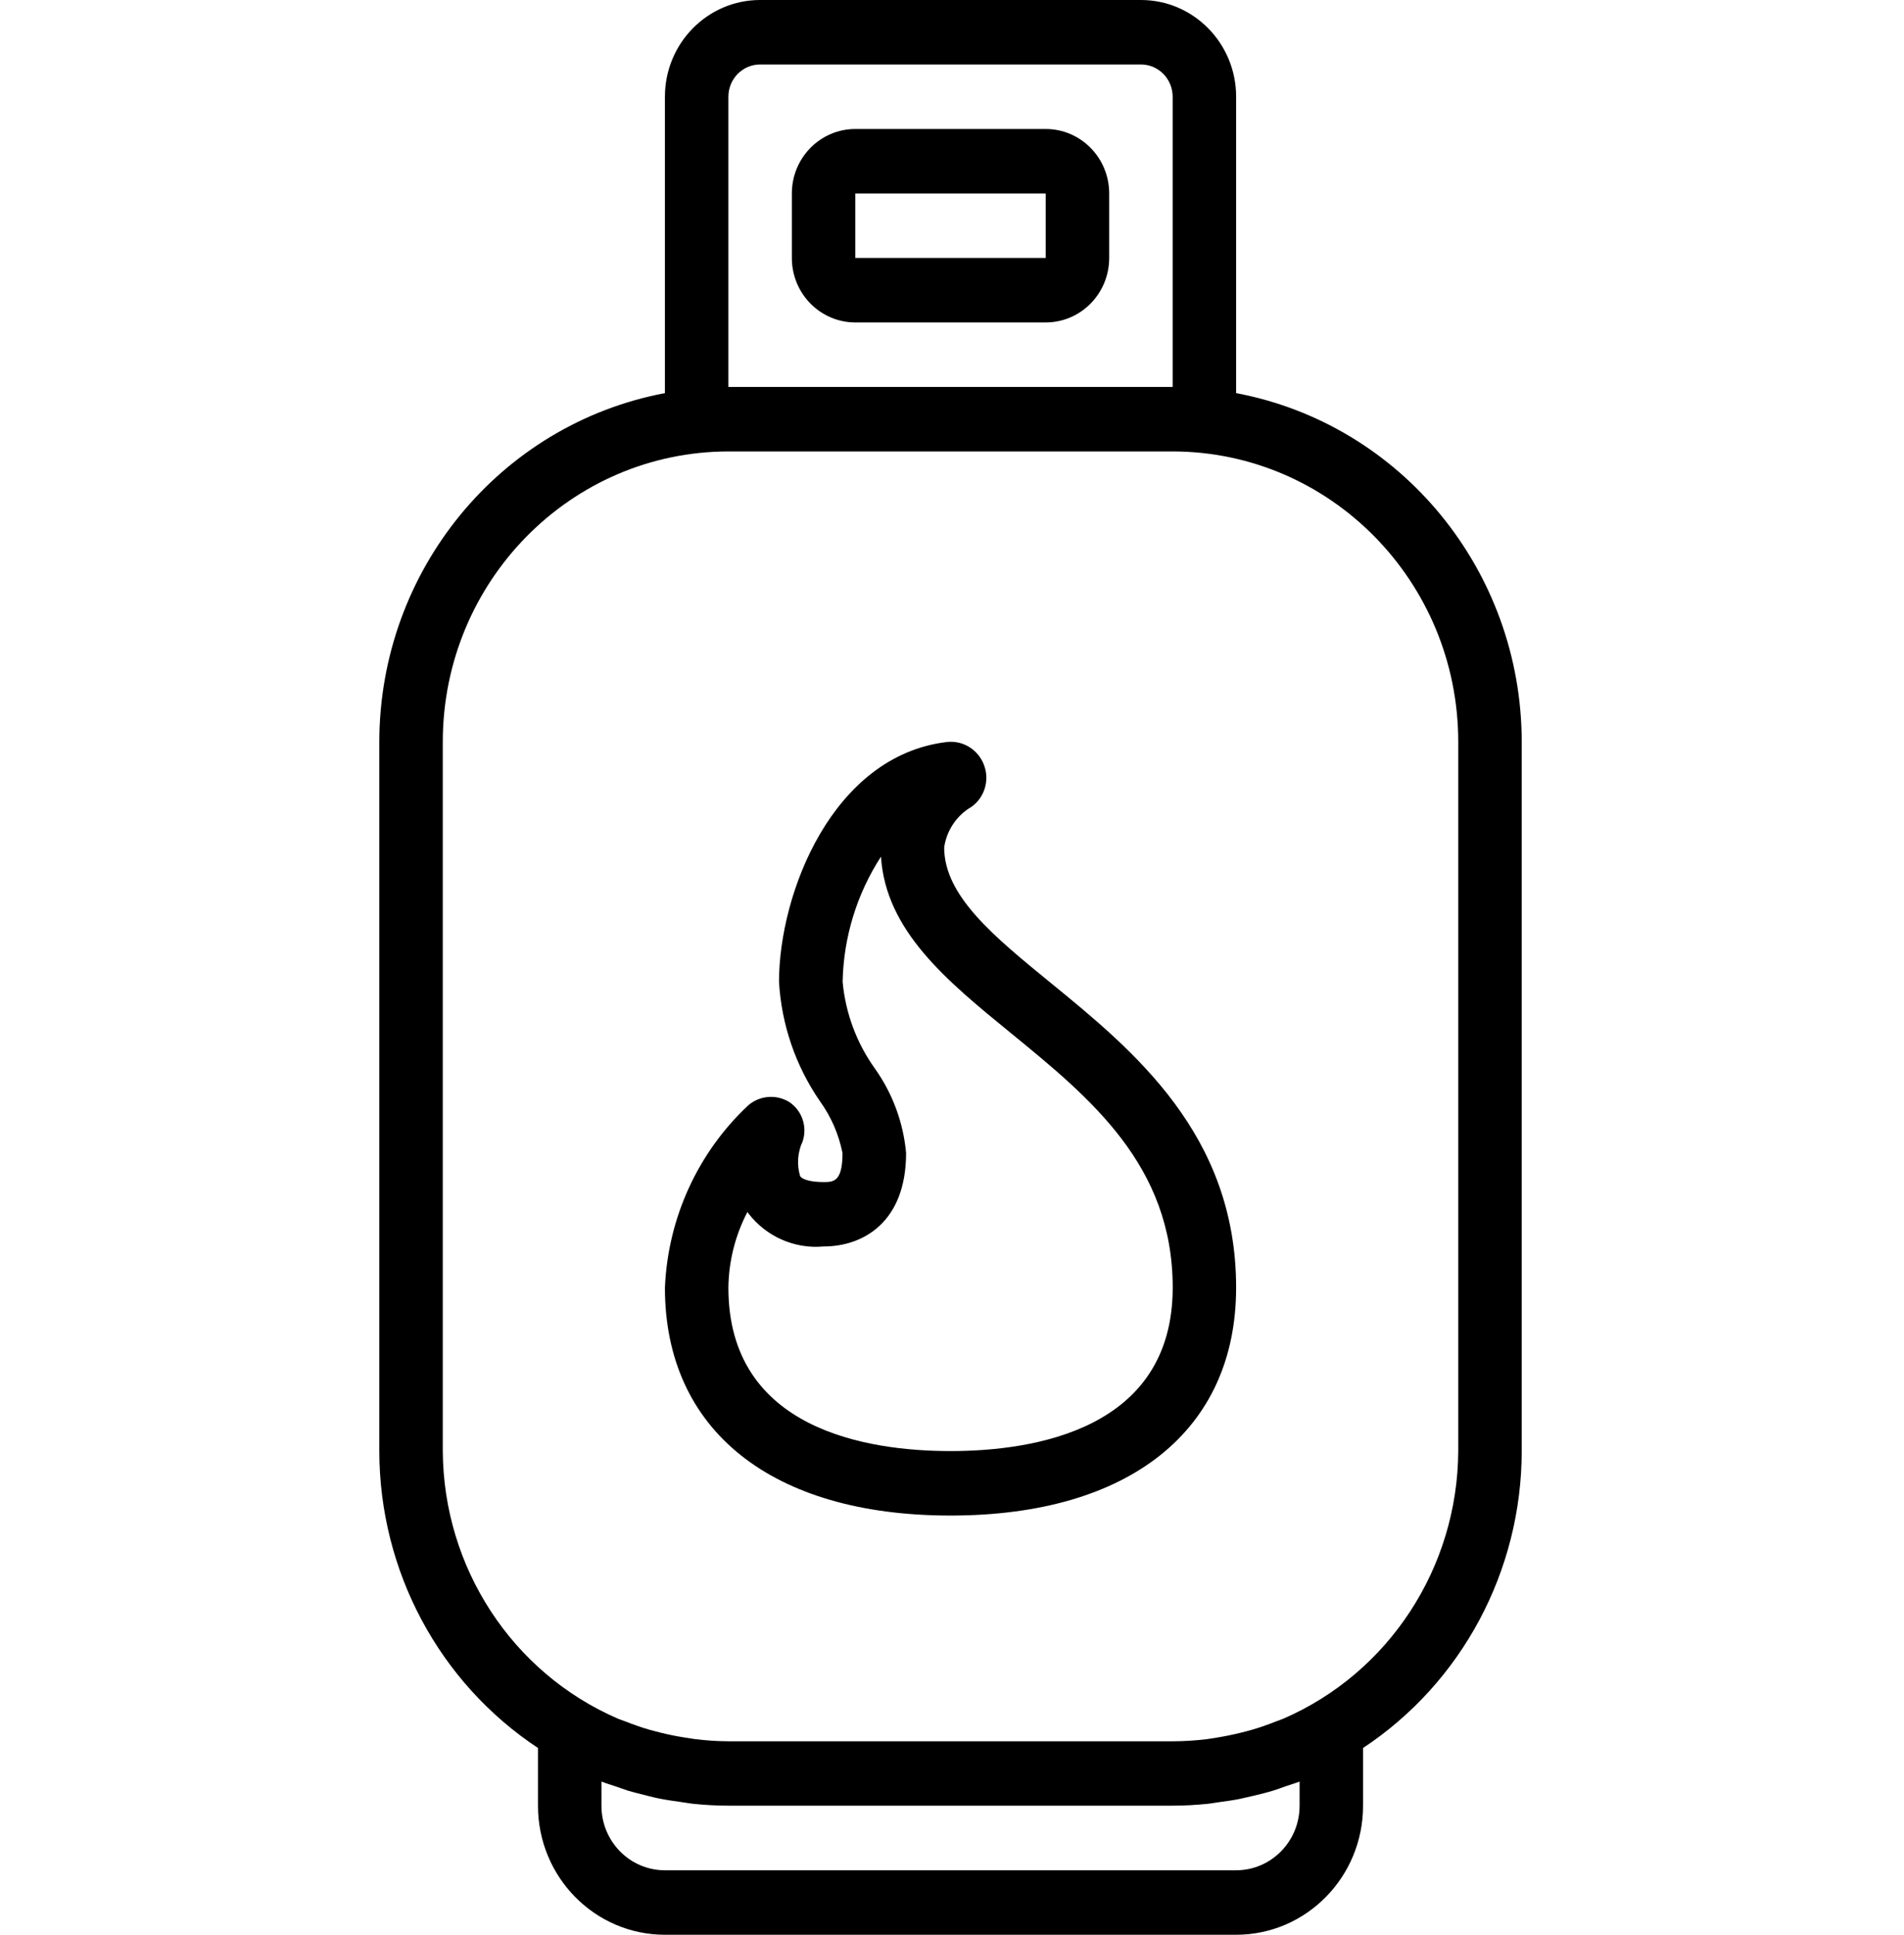
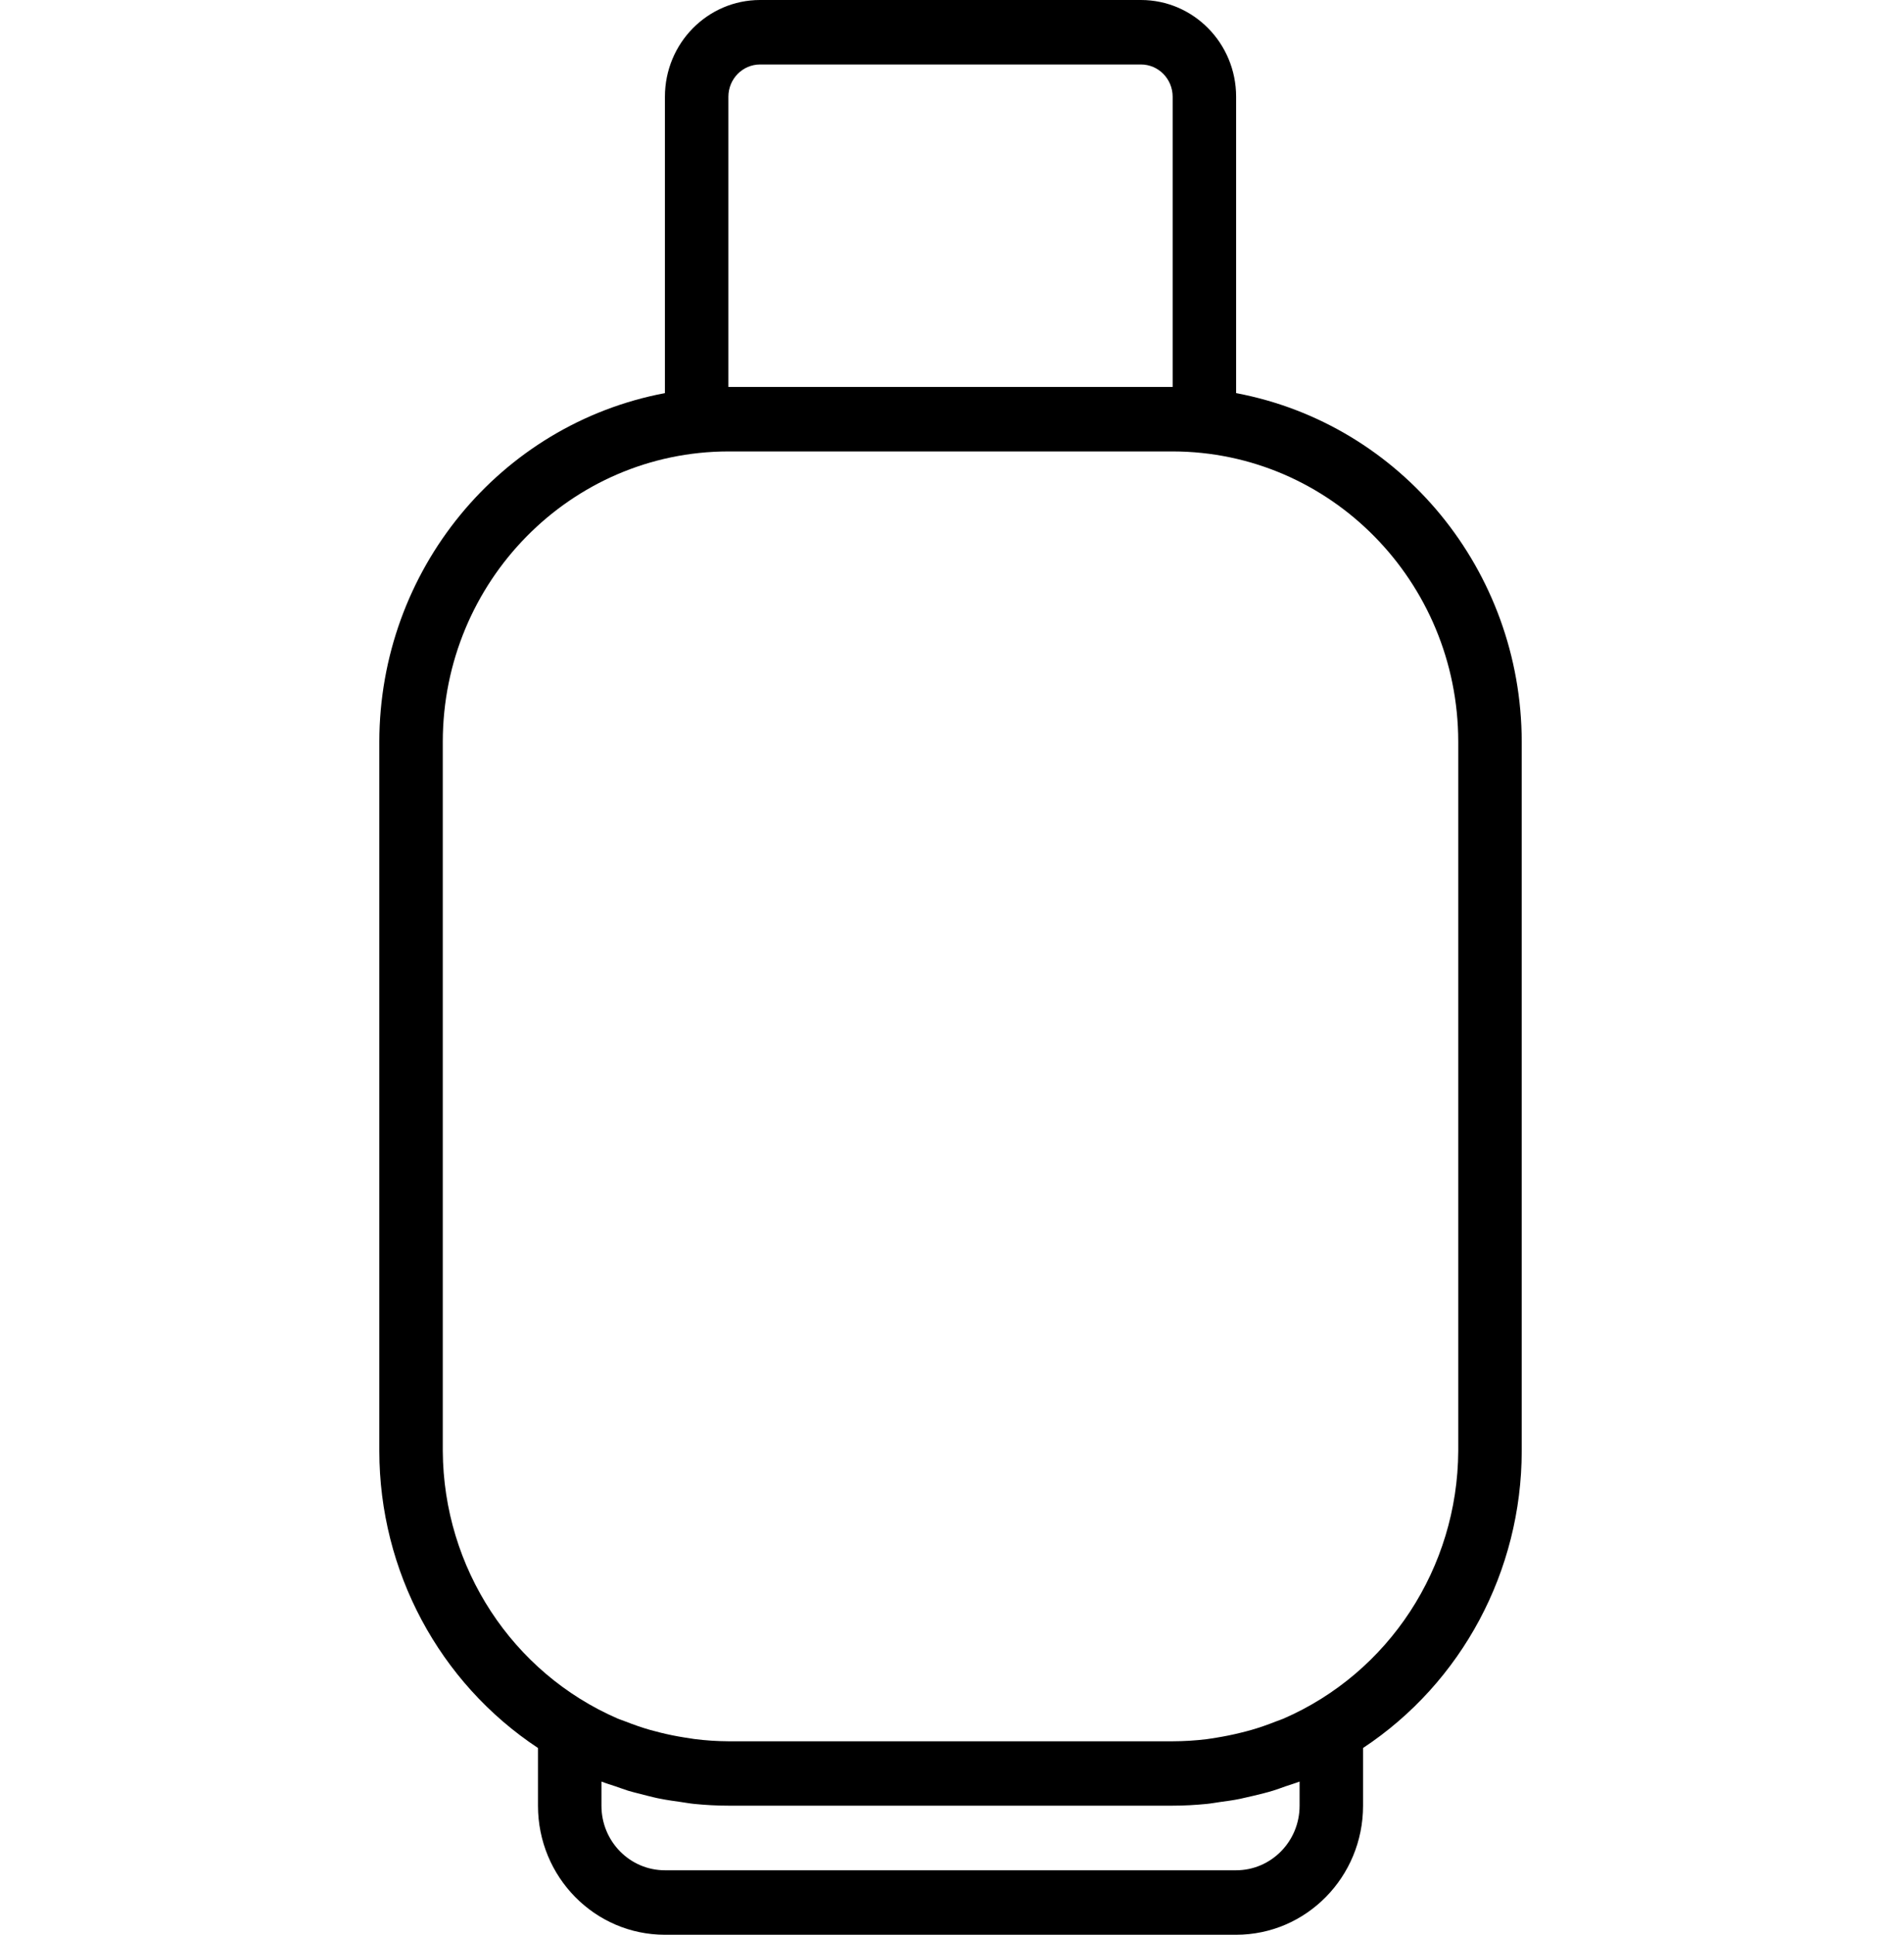
<svg xmlns="http://www.w3.org/2000/svg" width="63" height="64" viewBox="0 0 63 64" fill="none">
  <g id="bouteille-de-gaz-3" clip-path="url(#clip0_3153_173)">
-     <path id="Vector" d="M34.601 4.267H28.301C27.141 4.267 26.201 5.222 26.201 6.4V8.533C26.201 9.711 27.141 10.666 28.301 10.666H34.601C35.761 10.666 36.701 9.711 36.701 8.533V6.4C36.701 5.222 35.761 4.267 34.601 4.267ZM28.301 8.533V6.4H34.601V8.533H28.301Z" fill="black" />
    <path id="Vector_2" d="M37.751 0H25.151C23.411 0 22.001 1.433 22.001 3.2V13.004C16.53 14.037 12.56 18.881 12.551 24.533V48C12.555 51.965 14.53 55.659 17.801 57.822V59.733C17.801 62.09 19.681 64 22.001 64H40.901C43.22 64 45.101 62.09 45.101 59.733V57.822C48.372 55.659 50.347 51.965 50.351 48V24.533C50.342 18.881 46.371 14.037 40.901 13.004V3.2C40.901 1.433 39.49 0 37.751 0ZM24.101 3.2C24.101 2.611 24.571 2.133 25.151 2.133H37.751C38.331 2.133 38.801 2.611 38.801 3.2V12.8H24.101V3.2ZM43.001 58.932V59.733C43.001 60.912 42.06 61.867 40.901 61.867H22.001C20.841 61.867 19.901 60.912 19.901 59.733V58.932C20.052 58.992 20.209 59.039 20.363 59.09C20.517 59.141 20.642 59.191 20.783 59.235C20.993 59.297 21.195 59.342 21.403 59.398C21.559 59.435 21.711 59.477 21.867 59.504C22.091 59.549 22.318 59.578 22.544 59.611C22.686 59.631 22.827 59.658 22.972 59.672C23.346 59.709 23.722 59.73 24.098 59.73H38.801C39.178 59.73 39.554 59.709 39.927 59.672C40.072 59.658 40.213 59.631 40.356 59.611C40.581 59.58 40.808 59.551 41.032 59.504C41.188 59.472 41.341 59.43 41.496 59.398C41.706 59.347 41.916 59.297 42.117 59.235C42.259 59.191 42.399 59.139 42.537 59.09C42.674 59.041 42.85 58.992 43.001 58.932ZM48.251 24.533V48C48.23 51.859 45.957 55.337 42.463 56.853C42.382 56.888 42.297 56.913 42.217 56.945C41.947 57.052 41.676 57.147 41.398 57.227C41.283 57.26 41.166 57.289 41.049 57.318C40.786 57.383 40.521 57.437 40.252 57.48C40.147 57.496 40.042 57.516 39.93 57.53C39.555 57.576 39.178 57.599 38.801 57.6H24.101C23.724 57.598 23.347 57.573 22.972 57.525C22.867 57.511 22.757 57.491 22.65 57.475C22.381 57.433 22.115 57.379 21.853 57.314C21.735 57.284 21.619 57.255 21.503 57.222C21.226 57.143 20.954 57.046 20.685 56.941C20.604 56.909 20.519 56.883 20.438 56.849C16.946 55.334 14.673 51.857 14.651 48V24.533C14.657 19.234 18.884 14.94 24.101 14.933H38.801C44.017 14.94 48.245 19.234 48.251 24.533Z" fill="black" />
-     <path id="Vector_3" d="M34.764 32.511C32.874 30.969 31.241 29.631 31.241 28.031C31.323 27.469 31.654 26.975 32.14 26.692C32.578 26.384 32.751 25.811 32.559 25.306C32.367 24.794 31.857 24.481 31.322 24.546C27.542 25.005 25.776 29.553 25.776 32.482C25.859 33.9 26.329 35.267 27.132 36.429C27.5 36.938 27.753 37.523 27.877 38.142C27.877 39.102 27.571 39.102 27.247 39.102C26.778 39.102 26.542 39.002 26.476 38.909C26.36 38.529 26.389 38.119 26.557 37.759C26.721 37.272 26.538 36.734 26.114 36.453C25.684 36.191 25.138 36.236 24.756 36.565C23.089 38.126 22.099 40.293 22.001 42.593C22.001 47.314 25.533 50.133 31.451 50.133C37.369 50.133 40.901 47.314 40.901 42.593C40.901 37.522 37.498 34.744 34.764 32.511ZM31.451 48C28.706 48 24.101 47.297 24.101 42.593C24.112 41.72 24.328 40.862 24.731 40.091C24.744 40.11 24.755 40.128 24.769 40.145C25.362 40.911 26.296 41.319 27.251 41.232C28.57 41.232 29.981 40.421 29.981 38.139C29.889 37.127 29.53 36.16 28.943 35.339C28.343 34.499 27.976 33.511 27.881 32.478C27.911 31.004 28.351 29.568 29.15 28.338C29.308 30.791 31.321 32.438 33.448 34.174C36.079 36.323 38.803 38.547 38.803 42.593C38.801 47.297 34.196 48 31.451 48Z" fill="black" />
  </g>
  <defs>
    <clipPath id="clip0_3153_173">
      <rect width="63" height="64" fill="white" />
    </clipPath>
  </defs>
</svg>